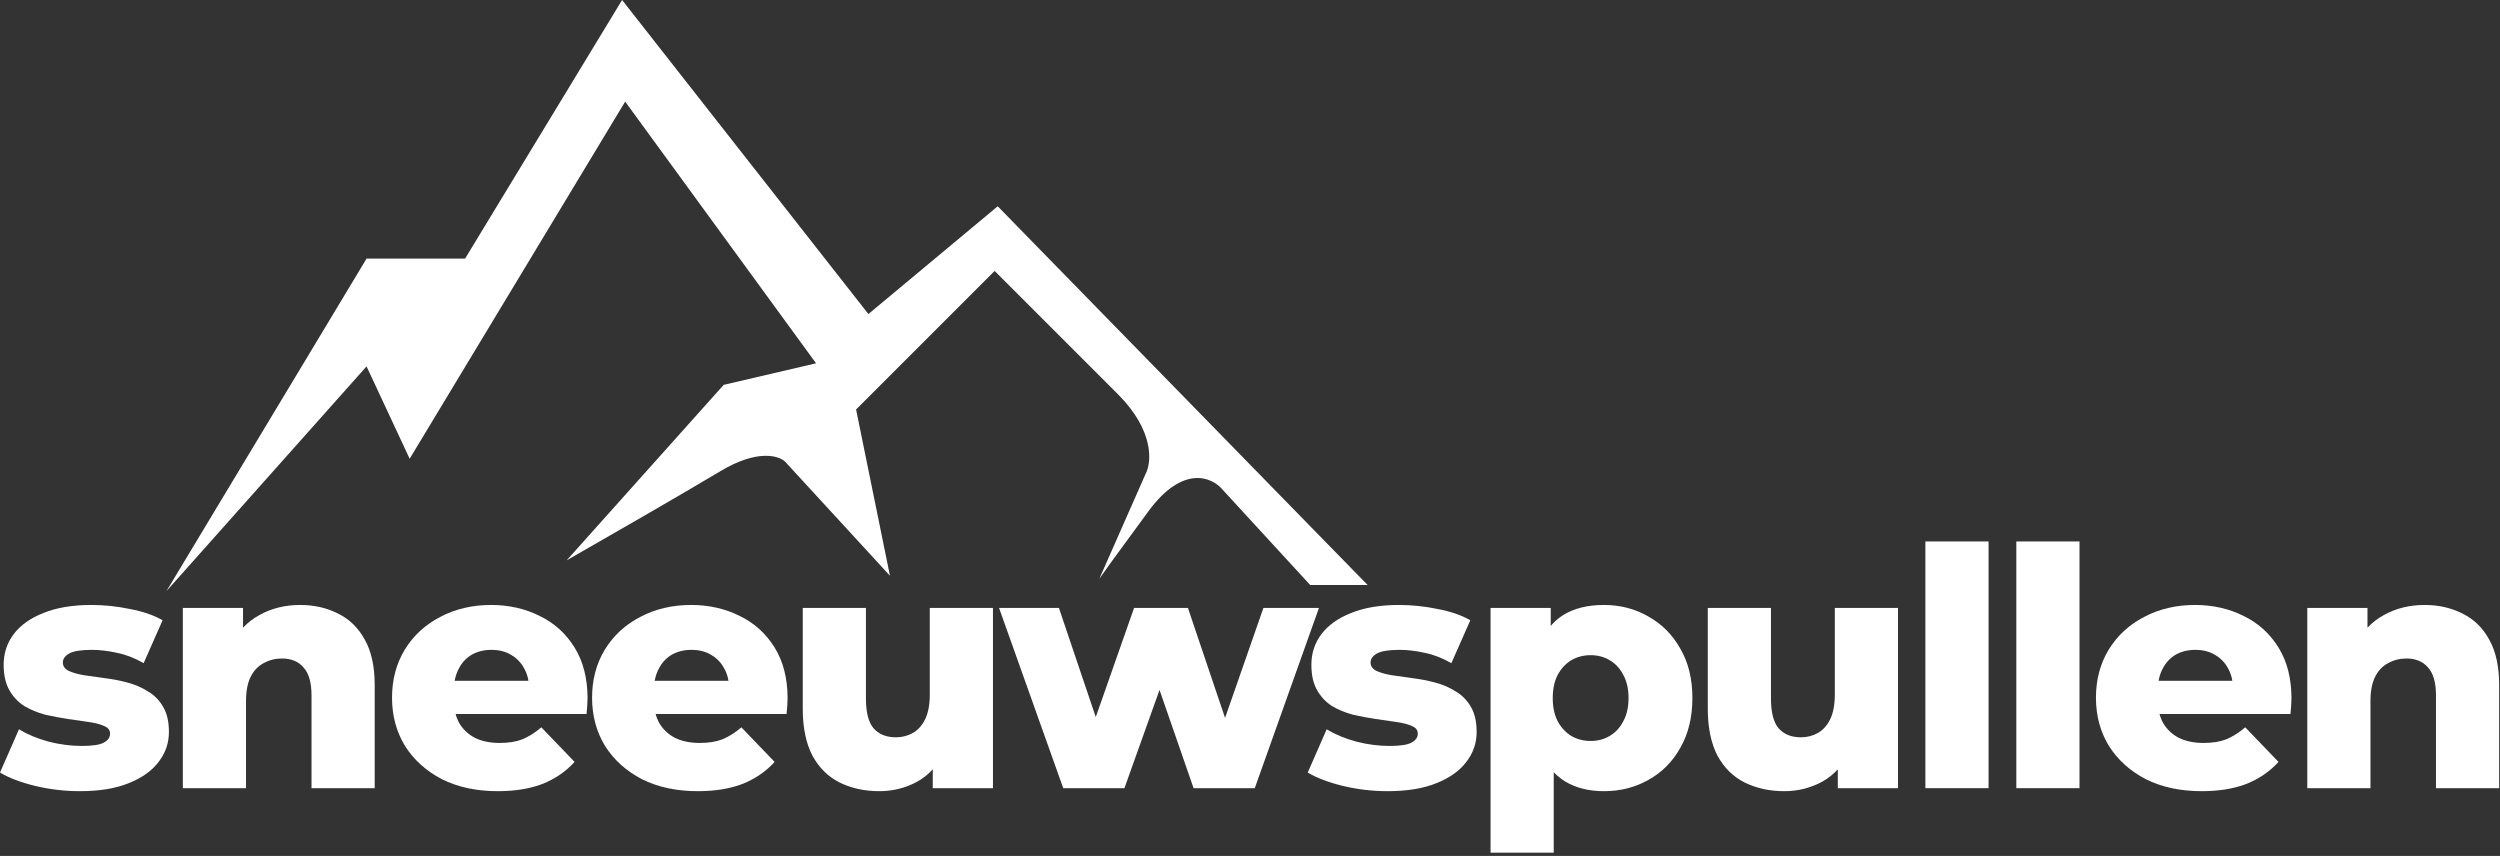
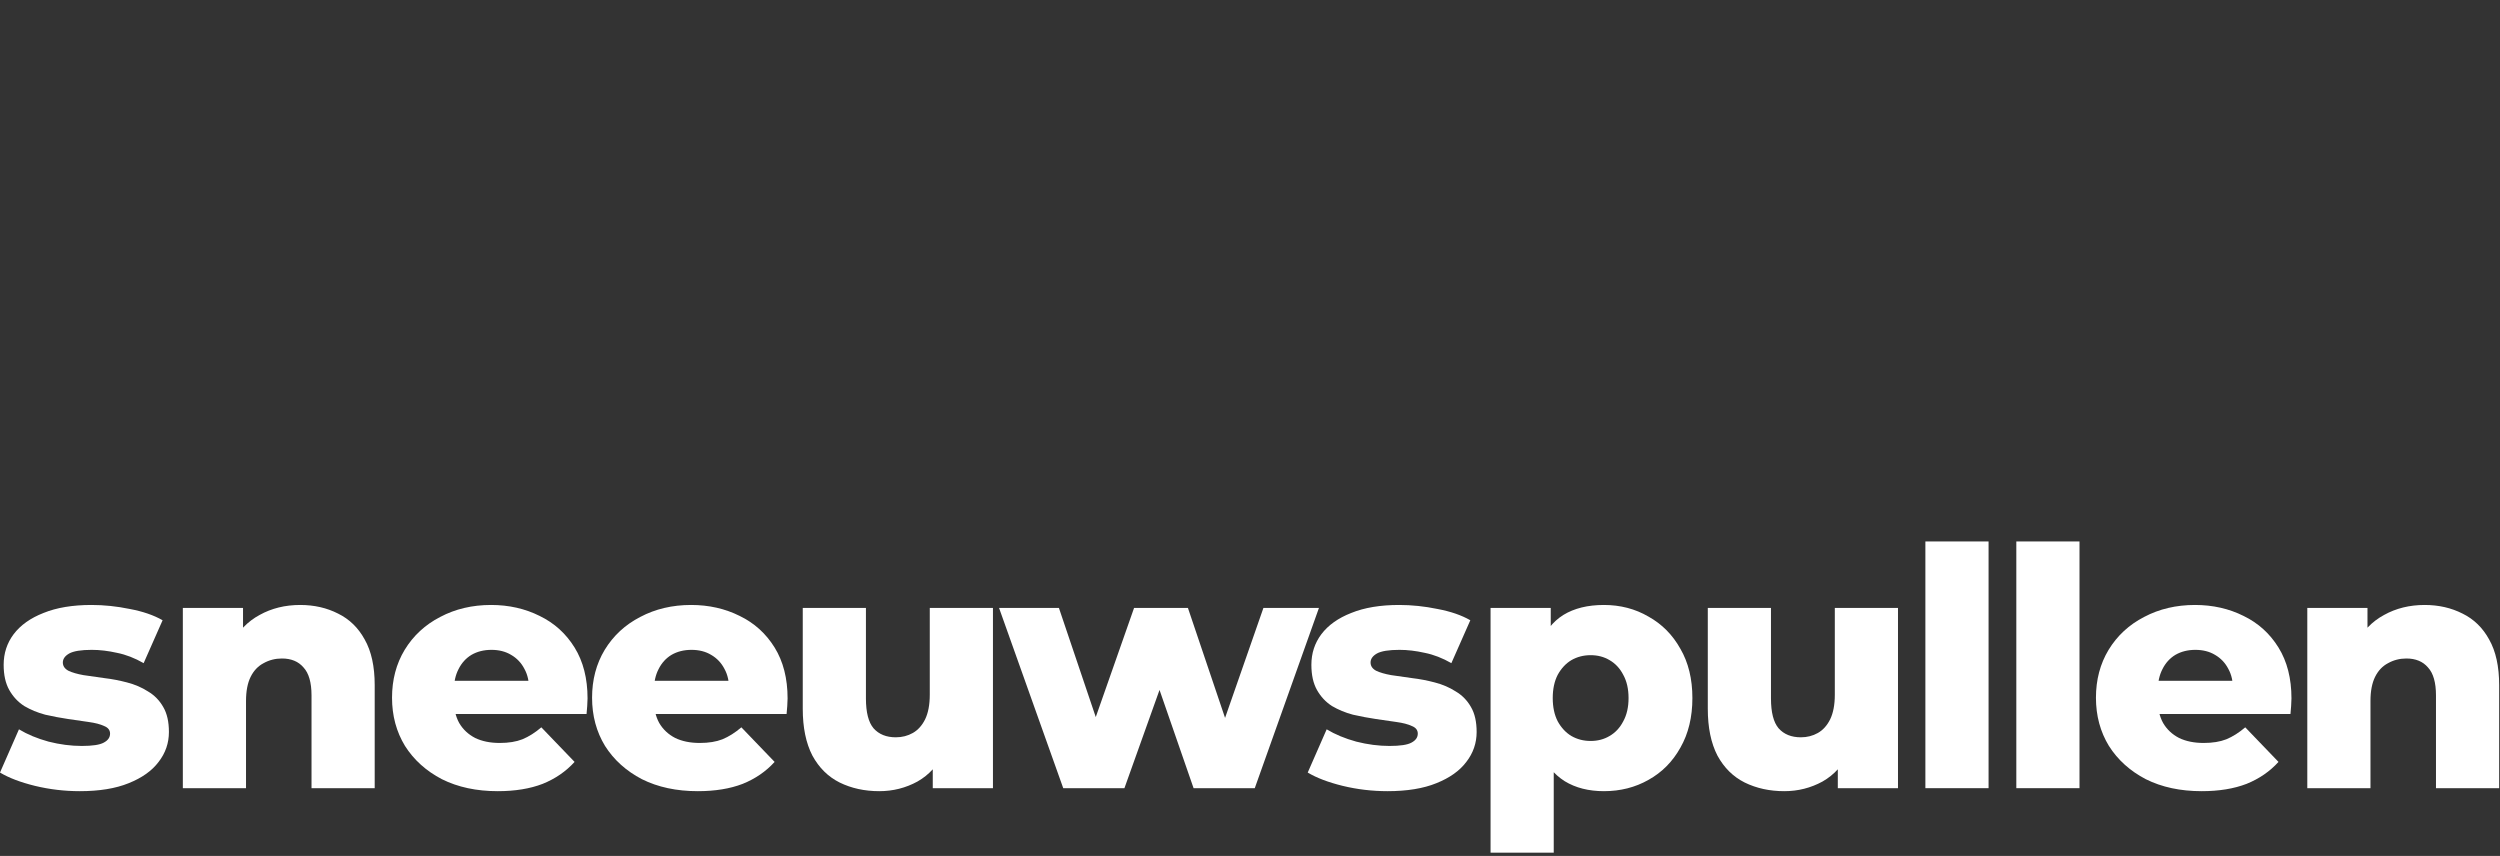
<svg xmlns="http://www.w3.org/2000/svg" width="406" height="139" viewBox="0 0 406 139" fill="none">
  <rect x="0" y="0" width="406" height="139" fill="#333333" stroke="none" />
  <path d="M393.767 98.246C396.035 98.246 398.087 98.714 399.923 99.65C401.759 100.55 403.199 101.954 404.243 103.862C405.323 105.77 405.863 108.236 405.863 111.26V128H395.603V112.934C395.603 110.846 395.171 109.334 394.307 108.398C393.479 107.426 392.309 106.94 390.797 106.94C389.717 106.94 388.727 107.192 387.827 107.696C386.927 108.164 386.225 108.902 385.721 109.91C385.217 110.918 384.965 112.232 384.965 113.852V128H374.705V98.732H384.479V107.048L382.589 104.618C383.705 102.494 385.235 100.91 387.179 99.866C389.123 98.786 391.319 98.246 393.767 98.246Z" fill="white" />
  <path d="M357.554 128.486C354.098 128.486 351.074 127.838 348.482 126.542C345.926 125.21 343.928 123.41 342.488 121.142C341.084 118.838 340.382 116.228 340.382 113.312C340.382 110.396 341.066 107.804 342.434 105.536C343.838 103.232 345.764 101.45 348.212 100.19C350.66 98.894 353.414 98.246 356.474 98.246C359.354 98.246 361.982 98.84 364.358 100.028C366.734 101.18 368.624 102.89 370.028 105.158C371.432 107.426 372.134 110.18 372.134 113.42C372.134 113.78 372.116 114.194 372.08 114.662C372.044 115.13 372.008 115.562 371.972 115.958H348.806V110.558H366.518L362.63 112.07C362.666 110.738 362.414 109.586 361.874 108.614C361.37 107.642 360.65 106.886 359.714 106.346C358.814 105.806 357.752 105.536 356.528 105.536C355.304 105.536 354.224 105.806 353.288 106.346C352.388 106.886 351.686 107.66 351.182 108.668C350.678 109.64 350.426 110.792 350.426 112.124V113.69C350.426 115.13 350.714 116.372 351.29 117.416C351.902 118.46 352.766 119.27 353.882 119.846C354.998 120.386 356.33 120.656 357.878 120.656C359.318 120.656 360.542 120.458 361.55 120.062C362.594 119.63 363.62 118.982 364.628 118.118L370.028 123.734C368.624 125.282 366.896 126.47 364.844 127.298C362.792 128.09 360.362 128.486 357.554 128.486Z" fill="white" />
  <path d="M327.451 128V87.932H337.711V128H327.451Z" fill="white" />
  <path d="M312.683 128V87.932H322.943V128H312.683Z" fill="white" />
  <path d="M289.766 128.486C287.39 128.486 285.248 128.018 283.34 127.082C281.468 126.146 279.992 124.688 278.912 122.708C277.868 120.692 277.346 118.154 277.346 115.094V98.732H287.606V113.42C287.606 115.688 288.02 117.308 288.848 118.28C289.712 119.252 290.918 119.738 292.466 119.738C293.474 119.738 294.392 119.504 295.22 119.036C296.048 118.568 296.714 117.83 297.218 116.822C297.722 115.778 297.974 114.446 297.974 112.826V98.732H308.234V128H298.46V119.738L300.35 122.06C299.342 124.22 297.884 125.84 295.976 126.92C294.068 127.964 291.998 128.486 289.766 128.486Z" fill="white" />
  <path d="M260.481 128.486C257.997 128.486 255.873 127.946 254.109 126.866C252.345 125.75 250.995 124.094 250.059 121.898C249.159 119.666 248.709 116.822 248.709 113.366C248.709 109.874 249.141 107.03 250.005 104.834C250.869 102.602 252.165 100.946 253.893 99.866C255.657 98.786 257.853 98.246 260.481 98.246C263.145 98.246 265.557 98.876 267.717 100.136C269.913 101.36 271.641 103.106 272.901 105.374C274.197 107.606 274.845 110.27 274.845 113.366C274.845 116.462 274.197 119.144 272.901 121.412C271.641 123.68 269.913 125.426 267.717 126.65C265.557 127.874 263.145 128.486 260.481 128.486ZM242.067 138.476V98.732H251.841V103.7L251.787 113.366L252.327 123.086V138.476H242.067ZM258.321 120.332C259.473 120.332 260.499 120.062 261.399 119.522C262.335 118.982 263.073 118.19 263.613 117.146C264.189 116.102 264.477 114.842 264.477 113.366C264.477 111.89 264.189 110.63 263.613 109.586C263.073 108.542 262.335 107.75 261.399 107.21C260.499 106.67 259.473 106.4 258.321 106.4C257.169 106.4 256.125 106.67 255.189 107.21C254.289 107.75 253.551 108.542 252.975 109.586C252.435 110.63 252.165 111.89 252.165 113.366C252.165 114.842 252.435 116.102 252.975 117.146C253.551 118.19 254.289 118.982 255.189 119.522C256.125 120.062 257.169 120.332 258.321 120.332Z" fill="white" />
  <path d="M225.334 128.486C222.85 128.486 220.42 128.198 218.044 127.622C215.704 127.046 213.814 126.326 212.374 125.462L215.452 118.442C216.82 119.27 218.422 119.936 220.258 120.44C222.094 120.908 223.894 121.142 225.658 121.142C227.386 121.142 228.574 120.962 229.222 120.602C229.906 120.242 230.248 119.756 230.248 119.144C230.248 118.568 229.924 118.154 229.276 117.902C228.664 117.614 227.836 117.398 226.792 117.254C225.784 117.11 224.668 116.948 223.444 116.768C222.22 116.588 220.978 116.354 219.718 116.066C218.494 115.742 217.36 115.274 216.316 114.662C215.308 114.014 214.498 113.15 213.886 112.07C213.274 110.99 212.968 109.622 212.968 107.966C212.968 106.094 213.508 104.438 214.588 102.998C215.704 101.522 217.324 100.37 219.448 99.542C221.572 98.678 224.164 98.246 227.224 98.246C229.276 98.246 231.346 98.462 233.434 98.894C235.558 99.29 237.34 99.902 238.78 100.73L235.702 107.696C234.262 106.868 232.822 106.31 231.382 106.022C229.942 105.698 228.574 105.536 227.278 105.536C225.55 105.536 224.326 105.734 223.606 106.13C222.922 106.526 222.58 107.012 222.58 107.588C222.58 108.164 222.886 108.614 223.498 108.938C224.11 109.226 224.92 109.46 225.928 109.64C226.972 109.784 228.106 109.946 229.33 110.126C230.554 110.27 231.778 110.504 233.002 110.828C234.262 111.152 235.396 111.638 236.404 112.286C237.448 112.898 238.276 113.744 238.888 114.824C239.5 115.868 239.806 117.218 239.806 118.874C239.806 120.674 239.248 122.294 238.132 123.734C237.052 125.174 235.432 126.326 233.272 127.19C231.148 128.054 228.502 128.486 225.334 128.486Z" fill="white" />
  <path d="M172.67 128L162.248 98.732H171.968L180.23 123.194H175.586L184.172 98.732H192.92L201.182 123.194H196.646L205.178 98.732H214.196L203.774 128H193.838L186.818 107.75H189.842L182.606 128H172.67Z" fill="white" />
  <path d="M142.787 128.486C140.411 128.486 138.269 128.018 136.361 127.082C134.489 126.146 133.013 124.688 131.933 122.708C130.889 120.692 130.367 118.154 130.367 115.094V98.732H140.627V113.42C140.627 115.688 141.041 117.308 141.869 118.28C142.733 119.252 143.939 119.738 145.487 119.738C146.495 119.738 147.413 119.504 148.241 119.036C149.069 118.568 149.735 117.83 150.239 116.822C150.743 115.778 150.995 114.446 150.995 112.826V98.732H161.255V128H151.481V119.738L153.371 122.06C152.363 124.22 150.905 125.84 148.997 126.92C147.089 127.964 145.019 128.486 142.787 128.486Z" fill="white" />
  <path d="M113.324 128.486C109.868 128.486 106.844 127.838 104.252 126.542C101.696 125.21 99.698 123.41 98.258 121.142C96.855 118.838 96.153 116.228 96.153 113.312C96.153 110.396 96.837 107.804 98.204 105.536C99.609 103.232 101.534 101.45 103.982 100.19C106.43 98.894 109.184 98.246 112.244 98.246C115.124 98.246 117.752 98.84 120.128 100.028C122.504 101.18 124.394 102.89 125.798 105.158C127.202 107.426 127.904 110.18 127.904 113.42C127.904 113.78 127.886 114.194 127.85 114.662C127.814 115.13 127.778 115.562 127.742 115.958H104.576V110.558H122.288L118.4 112.07C118.436 110.738 118.184 109.586 117.644 108.614C117.14 107.642 116.42 106.886 115.484 106.346C114.584 105.806 113.522 105.536 112.298 105.536C111.074 105.536 109.994 105.806 109.058 106.346C108.158 106.886 107.456 107.66 106.952 108.668C106.448 109.64 106.196 110.792 106.196 112.124V113.69C106.196 115.13 106.484 116.372 107.06 117.416C107.672 118.46 108.536 119.27 109.652 119.846C110.768 120.386 112.1 120.656 113.648 120.656C115.088 120.656 116.312 120.458 117.32 120.062C118.364 119.63 119.39 118.982 120.398 118.118L125.798 123.734C124.394 125.282 122.666 126.47 120.614 127.298C118.562 128.09 116.132 128.486 113.324 128.486Z" fill="white" />
  <path d="M80.838 128.486C77.382 128.486 74.358 127.838 71.766 126.542C69.21 125.21 67.212 123.41 65.772 121.142C64.368 118.838 63.666 116.228 63.666 113.312C63.666 110.396 64.35 107.804 65.718 105.536C67.122 103.232 69.048 101.45 71.496 100.19C73.944 98.894 76.698 98.246 79.758 98.246C82.638 98.246 85.266 98.84 87.642 100.028C90.018 101.18 91.908 102.89 93.312 105.158C94.716 107.426 95.418 110.18 95.418 113.42C95.418 113.78 95.4 114.194 95.364 114.662C95.328 115.13 95.292 115.562 95.256 115.958H72.09V110.558H89.802L85.914 112.07C85.95 110.738 85.698 109.586 85.158 108.614C84.654 107.642 83.934 106.886 82.998 106.346C82.098 105.806 81.036 105.536 79.812 105.536C78.588 105.536 77.508 105.806 76.572 106.346C75.672 106.886 74.97 107.66 74.466 108.668C73.962 109.64 73.71 110.792 73.71 112.124V113.69C73.71 115.13 73.998 116.372 74.574 117.416C75.186 118.46 76.05 119.27 77.166 119.846C78.282 120.386 79.614 120.656 81.162 120.656C82.602 120.656 83.826 120.458 84.834 120.062C85.878 119.63 86.904 118.982 87.912 118.118L93.312 123.734C91.908 125.282 90.18 126.47 88.128 127.298C86.076 128.09 83.646 128.486 80.838 128.486Z" fill="white" />
  <path d="M48.755 98.246C51.023 98.246 53.075 98.714 54.911 99.65C56.747 100.55 58.187 101.954 59.231 103.862C60.311 105.77 60.851 108.236 60.851 111.26V128H50.591V112.934C50.591 110.846 50.159 109.334 49.295 108.398C48.467 107.426 47.297 106.94 45.785 106.94C44.705 106.94 43.715 107.192 42.815 107.696C41.915 108.164 41.213 108.902 40.709 109.91C40.205 110.918 39.953 112.232 39.953 113.852V128H29.693V98.732H39.467V107.048L37.577 104.618C38.693 102.494 40.223 100.91 42.167 99.866C44.111 98.786 46.307 98.246 48.755 98.246Z" fill="white" />
  <path d="M12.96 128.486C10.476 128.486 8.046 128.198 5.67 127.622C3.33 127.046 1.44 126.326 0 125.462L3.078 118.442C4.446 119.27 6.048 119.936 7.884 120.44C9.72 120.908 11.52 121.142 13.284 121.142C15.012 121.142 16.2 120.962 16.848 120.602C17.532 120.242 17.874 119.756 17.874 119.144C17.874 118.568 17.55 118.154 16.902 117.902C16.29 117.614 15.462 117.398 14.418 117.254C13.41 117.11 12.294 116.948 11.07 116.768C9.846 116.588 8.604 116.354 7.344 116.066C6.12 115.742 4.986 115.274 3.942 114.662C2.934 114.014 2.124 113.15 1.512 112.07C0.9 110.99 0.594 109.622 0.594 107.966C0.594 106.094 1.134 104.438 2.214 102.998C3.33 101.522 4.95 100.37 7.074 99.542C9.198 98.678 11.79 98.246 14.85 98.246C16.902 98.246 18.972 98.462 21.06 98.894C23.184 99.29 24.966 99.902 26.406 100.73L23.328 107.696C21.888 106.868 20.448 106.31 19.008 106.022C17.568 105.698 16.2 105.536 14.904 105.536C13.176 105.536 11.952 105.734 11.232 106.13C10.548 106.526 10.206 107.012 10.206 107.588C10.206 108.164 10.512 108.614 11.124 108.938C11.736 109.226 12.546 109.46 13.554 109.64C14.598 109.784 15.732 109.946 16.956 110.126C18.18 110.27 19.404 110.504 20.628 110.828C21.888 111.152 23.022 111.638 24.03 112.286C25.074 112.898 25.902 113.744 26.514 114.824C27.126 115.868 27.432 117.218 27.432 118.874C27.432 120.674 26.874 122.294 25.758 123.734C24.678 125.174 23.058 126.326 20.898 127.19C18.774 128.054 16.128 128.486 12.96 128.486Z" fill="white" />
-   <path fill-rule="evenodd" clip-rule="evenodd" d="M59.528 42L27.028 96L59.528 59.5L66.528 74.5L101.528 16.5L132.528 59L117.528 62.5L92.028 91C97.861 87.667 111.028 80.1 117.028 76.5C123.028 72.9 126.528 74 127.528 75L144.528 93.5L139.028 66.5L161.528 44L181.528 64C187.528 70 187.028 75.167 186.028 77L178.528 94C178.861 93.5 180.928 90.6 186.528 83C192.128 75.4 196.861 77.5 198.528 79.5L212.771 95H222.098L162.028 33.5L141.028 51L101.028 0L75.528 42H59.528Z" fill="white" />
</svg>